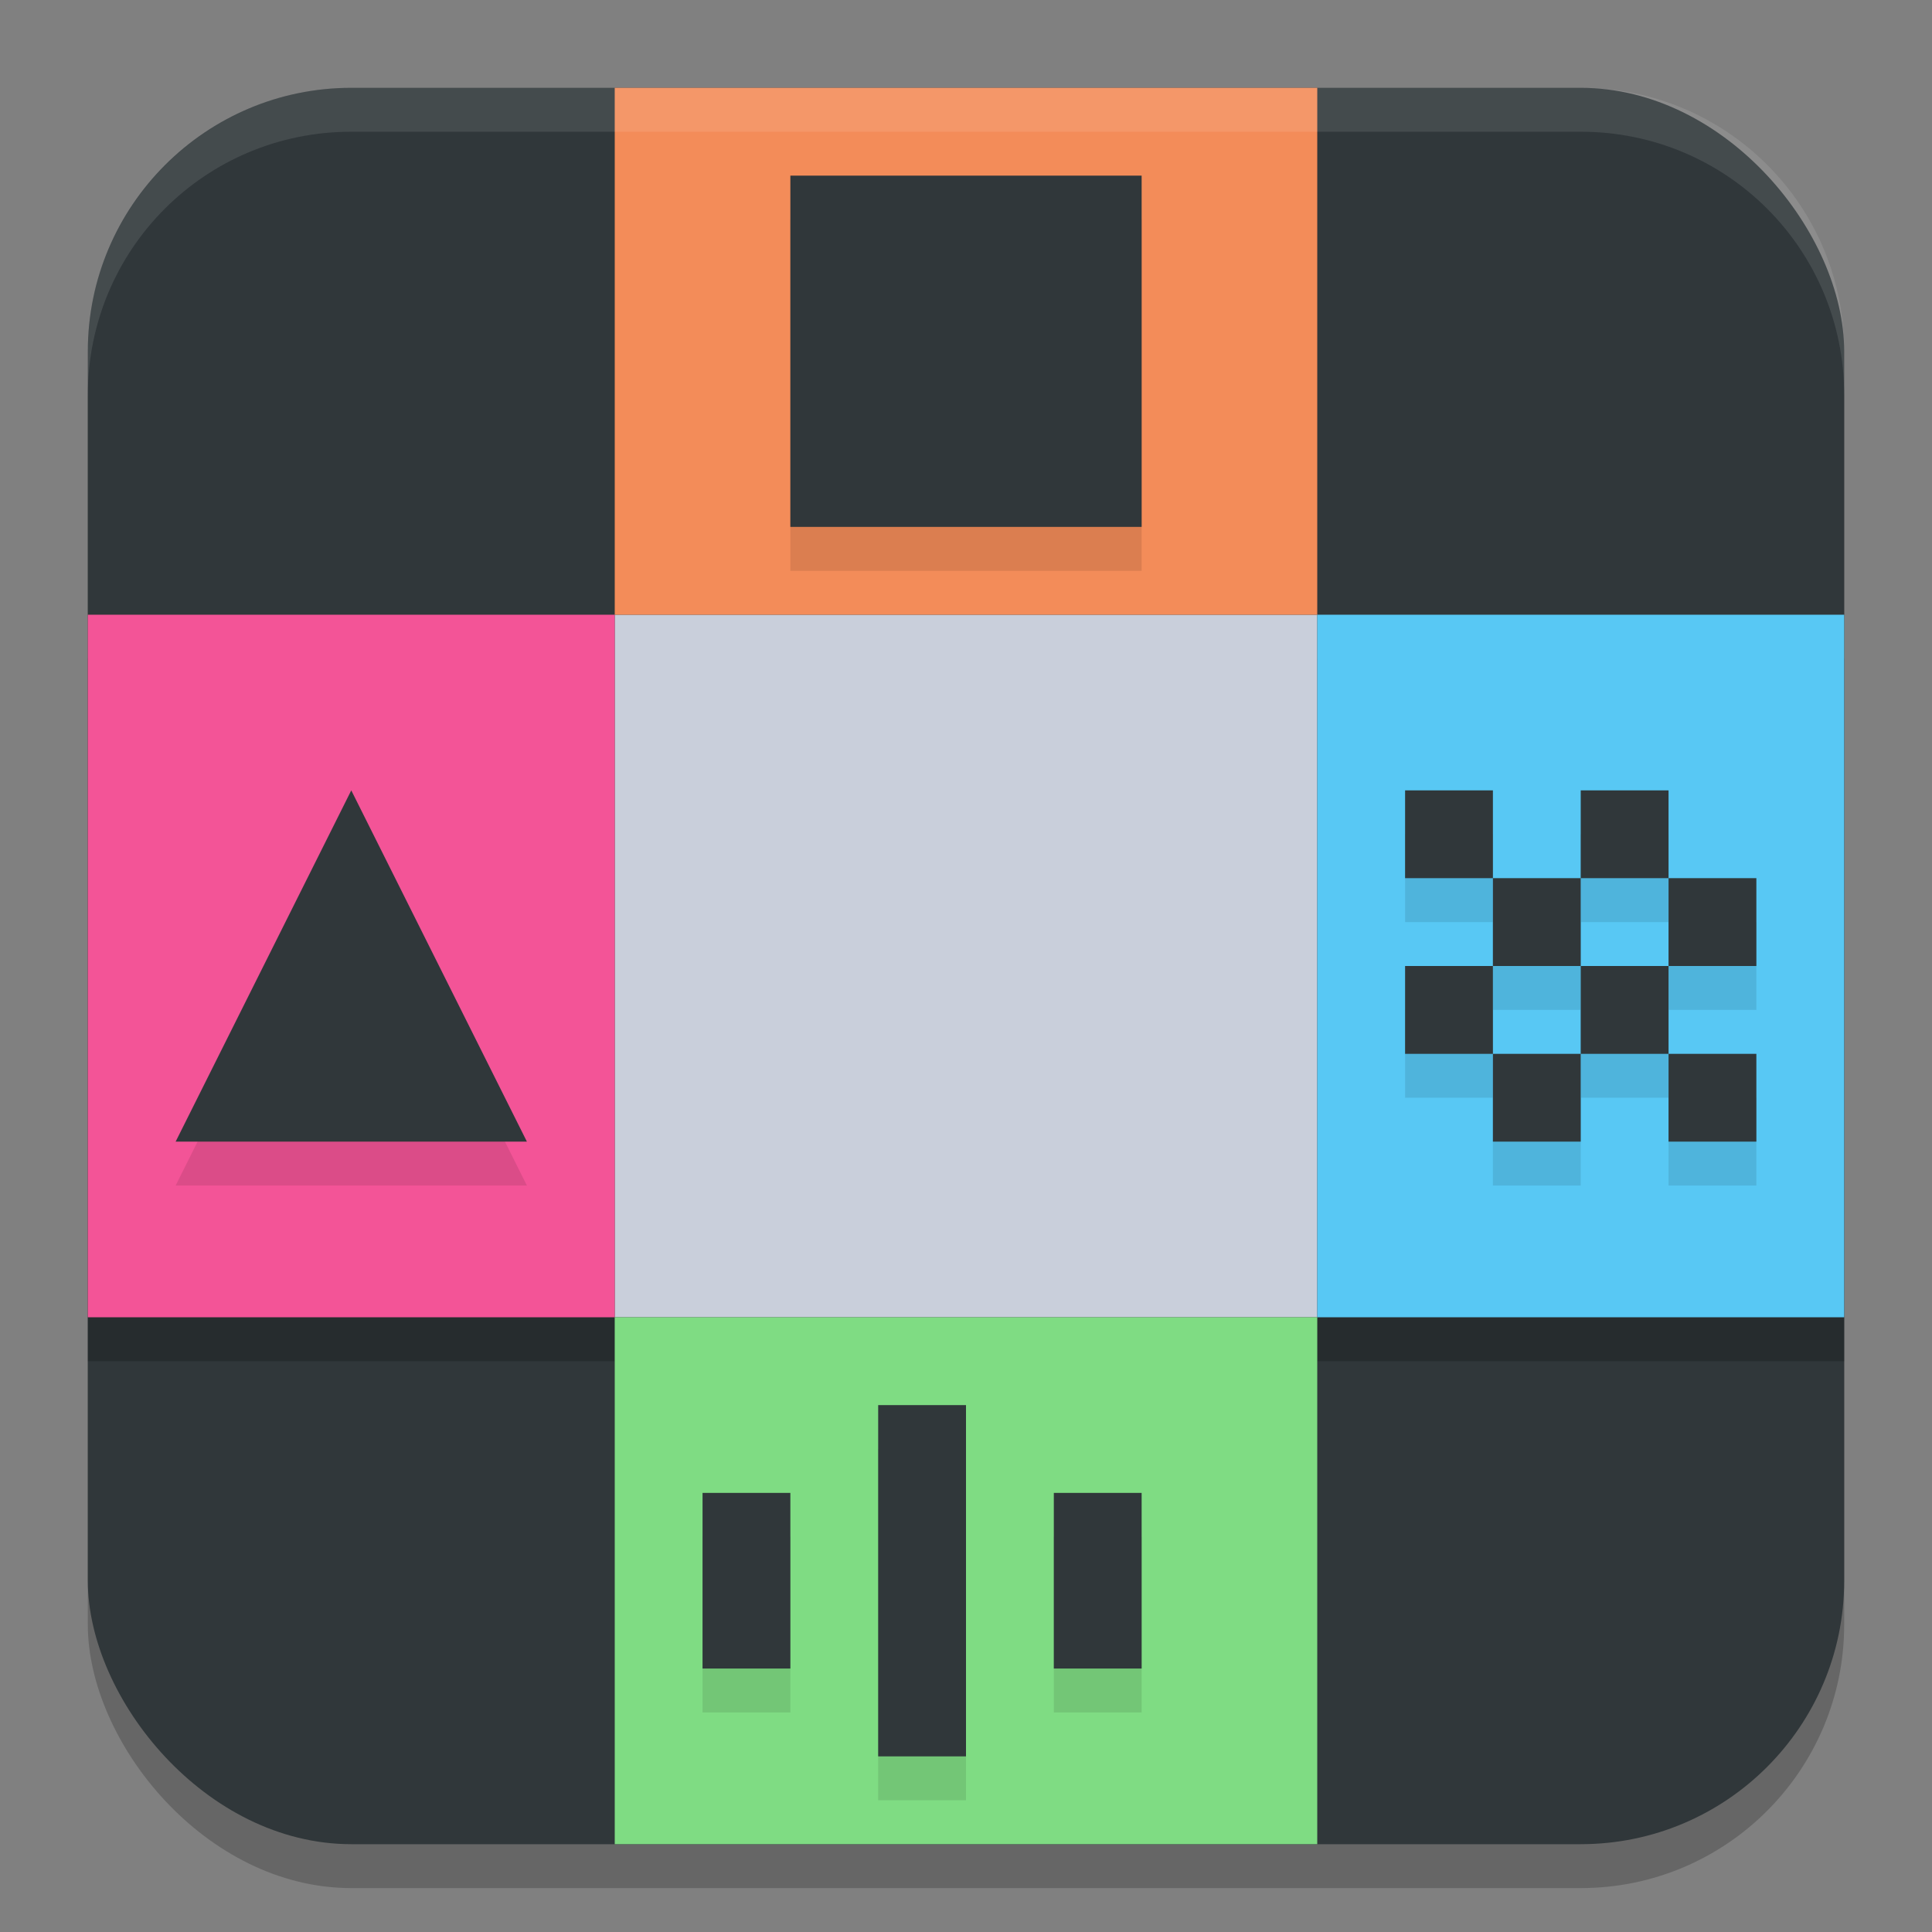
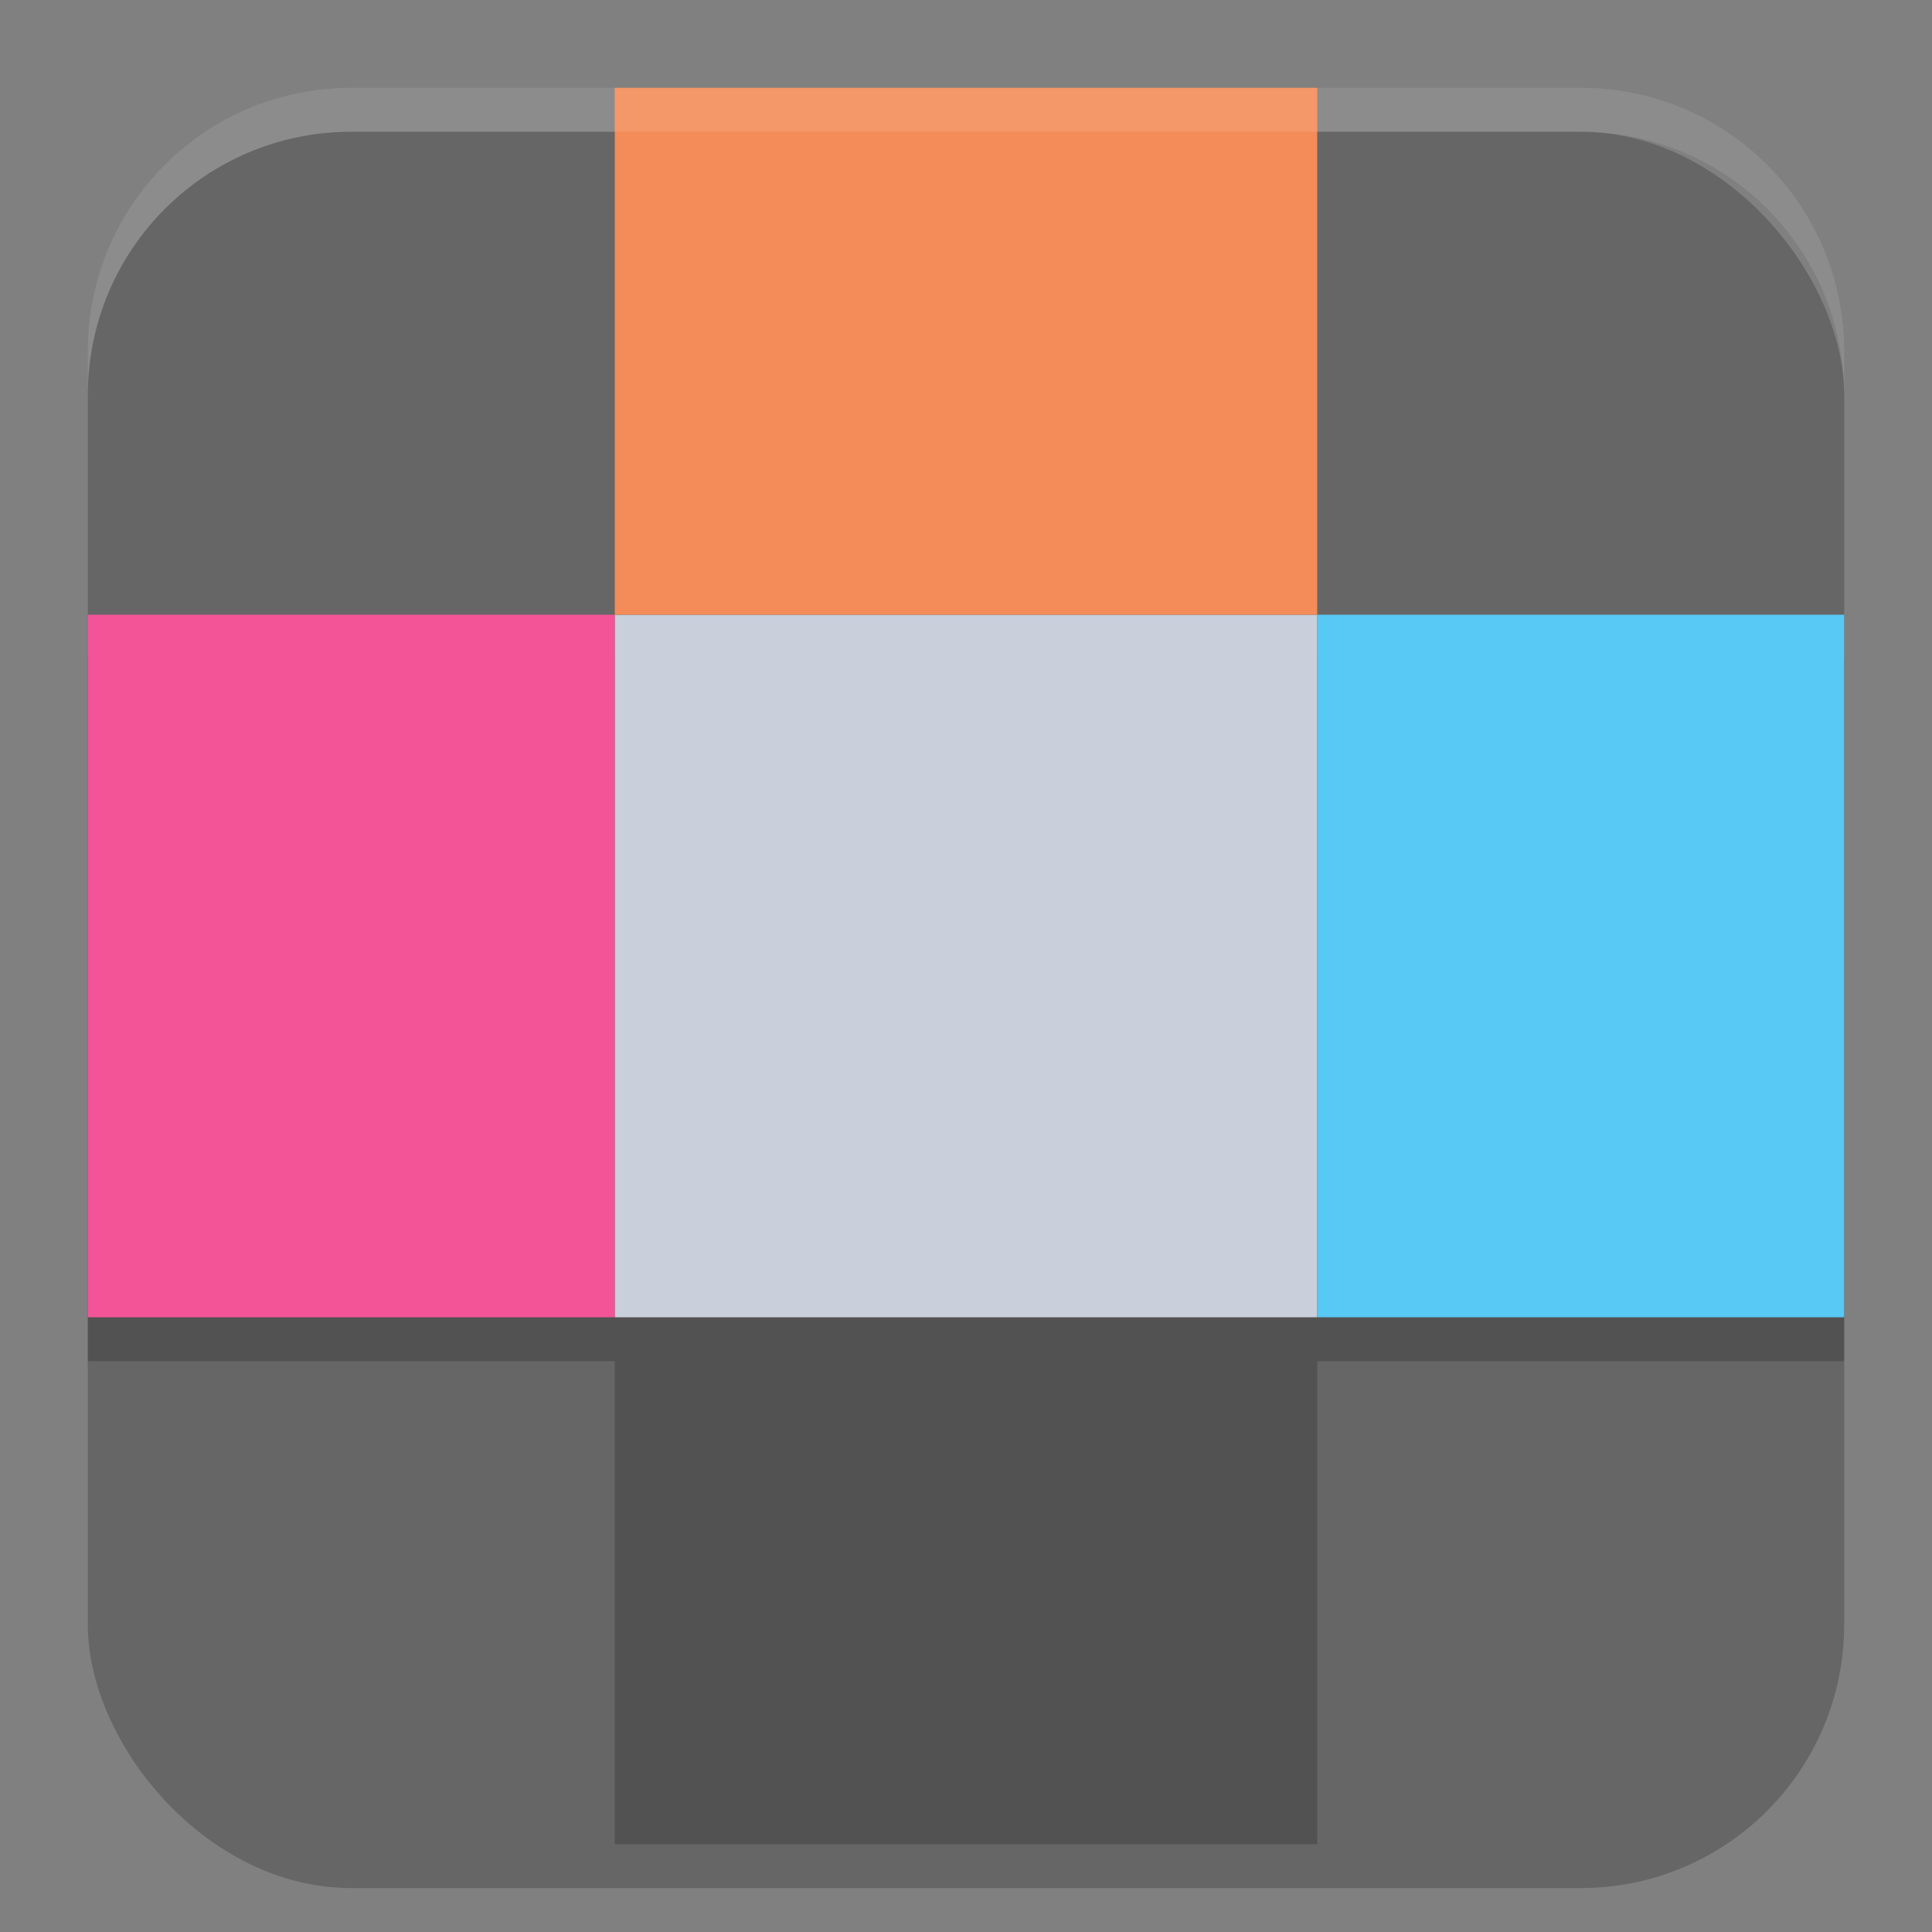
<svg xmlns="http://www.w3.org/2000/svg" width="22" height="22" version="1.1">
  <rect width="100%" height="100%" fill="#808080" stroke="none" />
  <rect style="opacity:0.2" width="20" height="20" x="1" y="1.5" ry="3" />
-   <rect style="fill:#30373a" width="20" height="20" x="1" y="1" ry="3" />
  <path style="opacity:0.2" d="M 7 1.5 L 7 7.5 L 1 7.5 L 1 15.5 L 7 15.5 L 7 21 L 15 21 L 15 15.5 L 21 15.5 L 21 7.5 L 15 7.5 L 15 1.5 L 7 1.5 z" />
  <rect style="fill:#c9cfdb" width="8" height="8" x="7" y="7" />
  <rect style="fill:#f38c59" width="8" height="6" x="7" y="1" />
  <path style="opacity:0.1;fill:#ffffff" d="M 4,1 C 2.338,1 1,2.338 1,4 v 0.5 c 0,-1.662 1.338,-3 3,-3 h 14 c 1.662,0 3,1.338 3,3 V 4 C 21,2.338 19.662,1 18,1 Z" />
  <rect style="fill:#58c8f4" width="6" height="8" x="15" y="7" />
  <rect style="fill:#f35497" width="6" height="8" x="1" y="7" />
-   <rect style="fill:#7fdc83" width="8" height="6" x="7" y="15" />
-   <path style="opacity:0.1" d="m 9,2.5 v 4 h 4 v -4 z m -5,7 -2,4 h 4 z m 12,0 v 1 h 1 v -1 z m 1,1 v 1 h 1 v -1 z m 1,0 h 1 v -1 h -1 z m 1,0 v 1 h 1 v -1 z m 0,1 h -1 v 1 h 1 z m 0,1 v 1 h 1 v -1 z m -1,0 h -1 v 1 h 1 z m -1,0 v -1 h -1 v 1 z m -7,4 v 4 h 1 v -4 z m -2,1 v 2 h 1 v -2 z m 4,0 v 2 h 1 v -2 z" />
-   <path style="fill:#30373a" d="M 9 2 L 9 6 L 13 6 L 13 2 L 9 2 z M 4 9 L 2 13 L 6 13 L 4 9 z M 16 9 L 16 10 L 17 10 L 17 9 L 16 9 z M 17 10 L 17 11 L 18 11 L 18 10 L 17 10 z M 18 10 L 19 10 L 19 9 L 18 9 L 18 10 z M 19 10 L 19 11 L 20 11 L 20 10 L 19 10 z M 19 11 L 18 11 L 18 12 L 19 12 L 19 11 z M 19 12 L 19 13 L 20 13 L 20 12 L 19 12 z M 18 12 L 17 12 L 17 13 L 18 13 L 18 12 z M 17 12 L 17 11 L 16 11 L 16 12 L 17 12 z M 10 16 L 10 20 L 11 20 L 11 16 L 10 16 z M 8 17 L 8 19 L 9 19 L 9 17 L 8 17 z M 12 17 L 12 19 L 13 19 L 13 17 L 12 17 z" />
</svg>